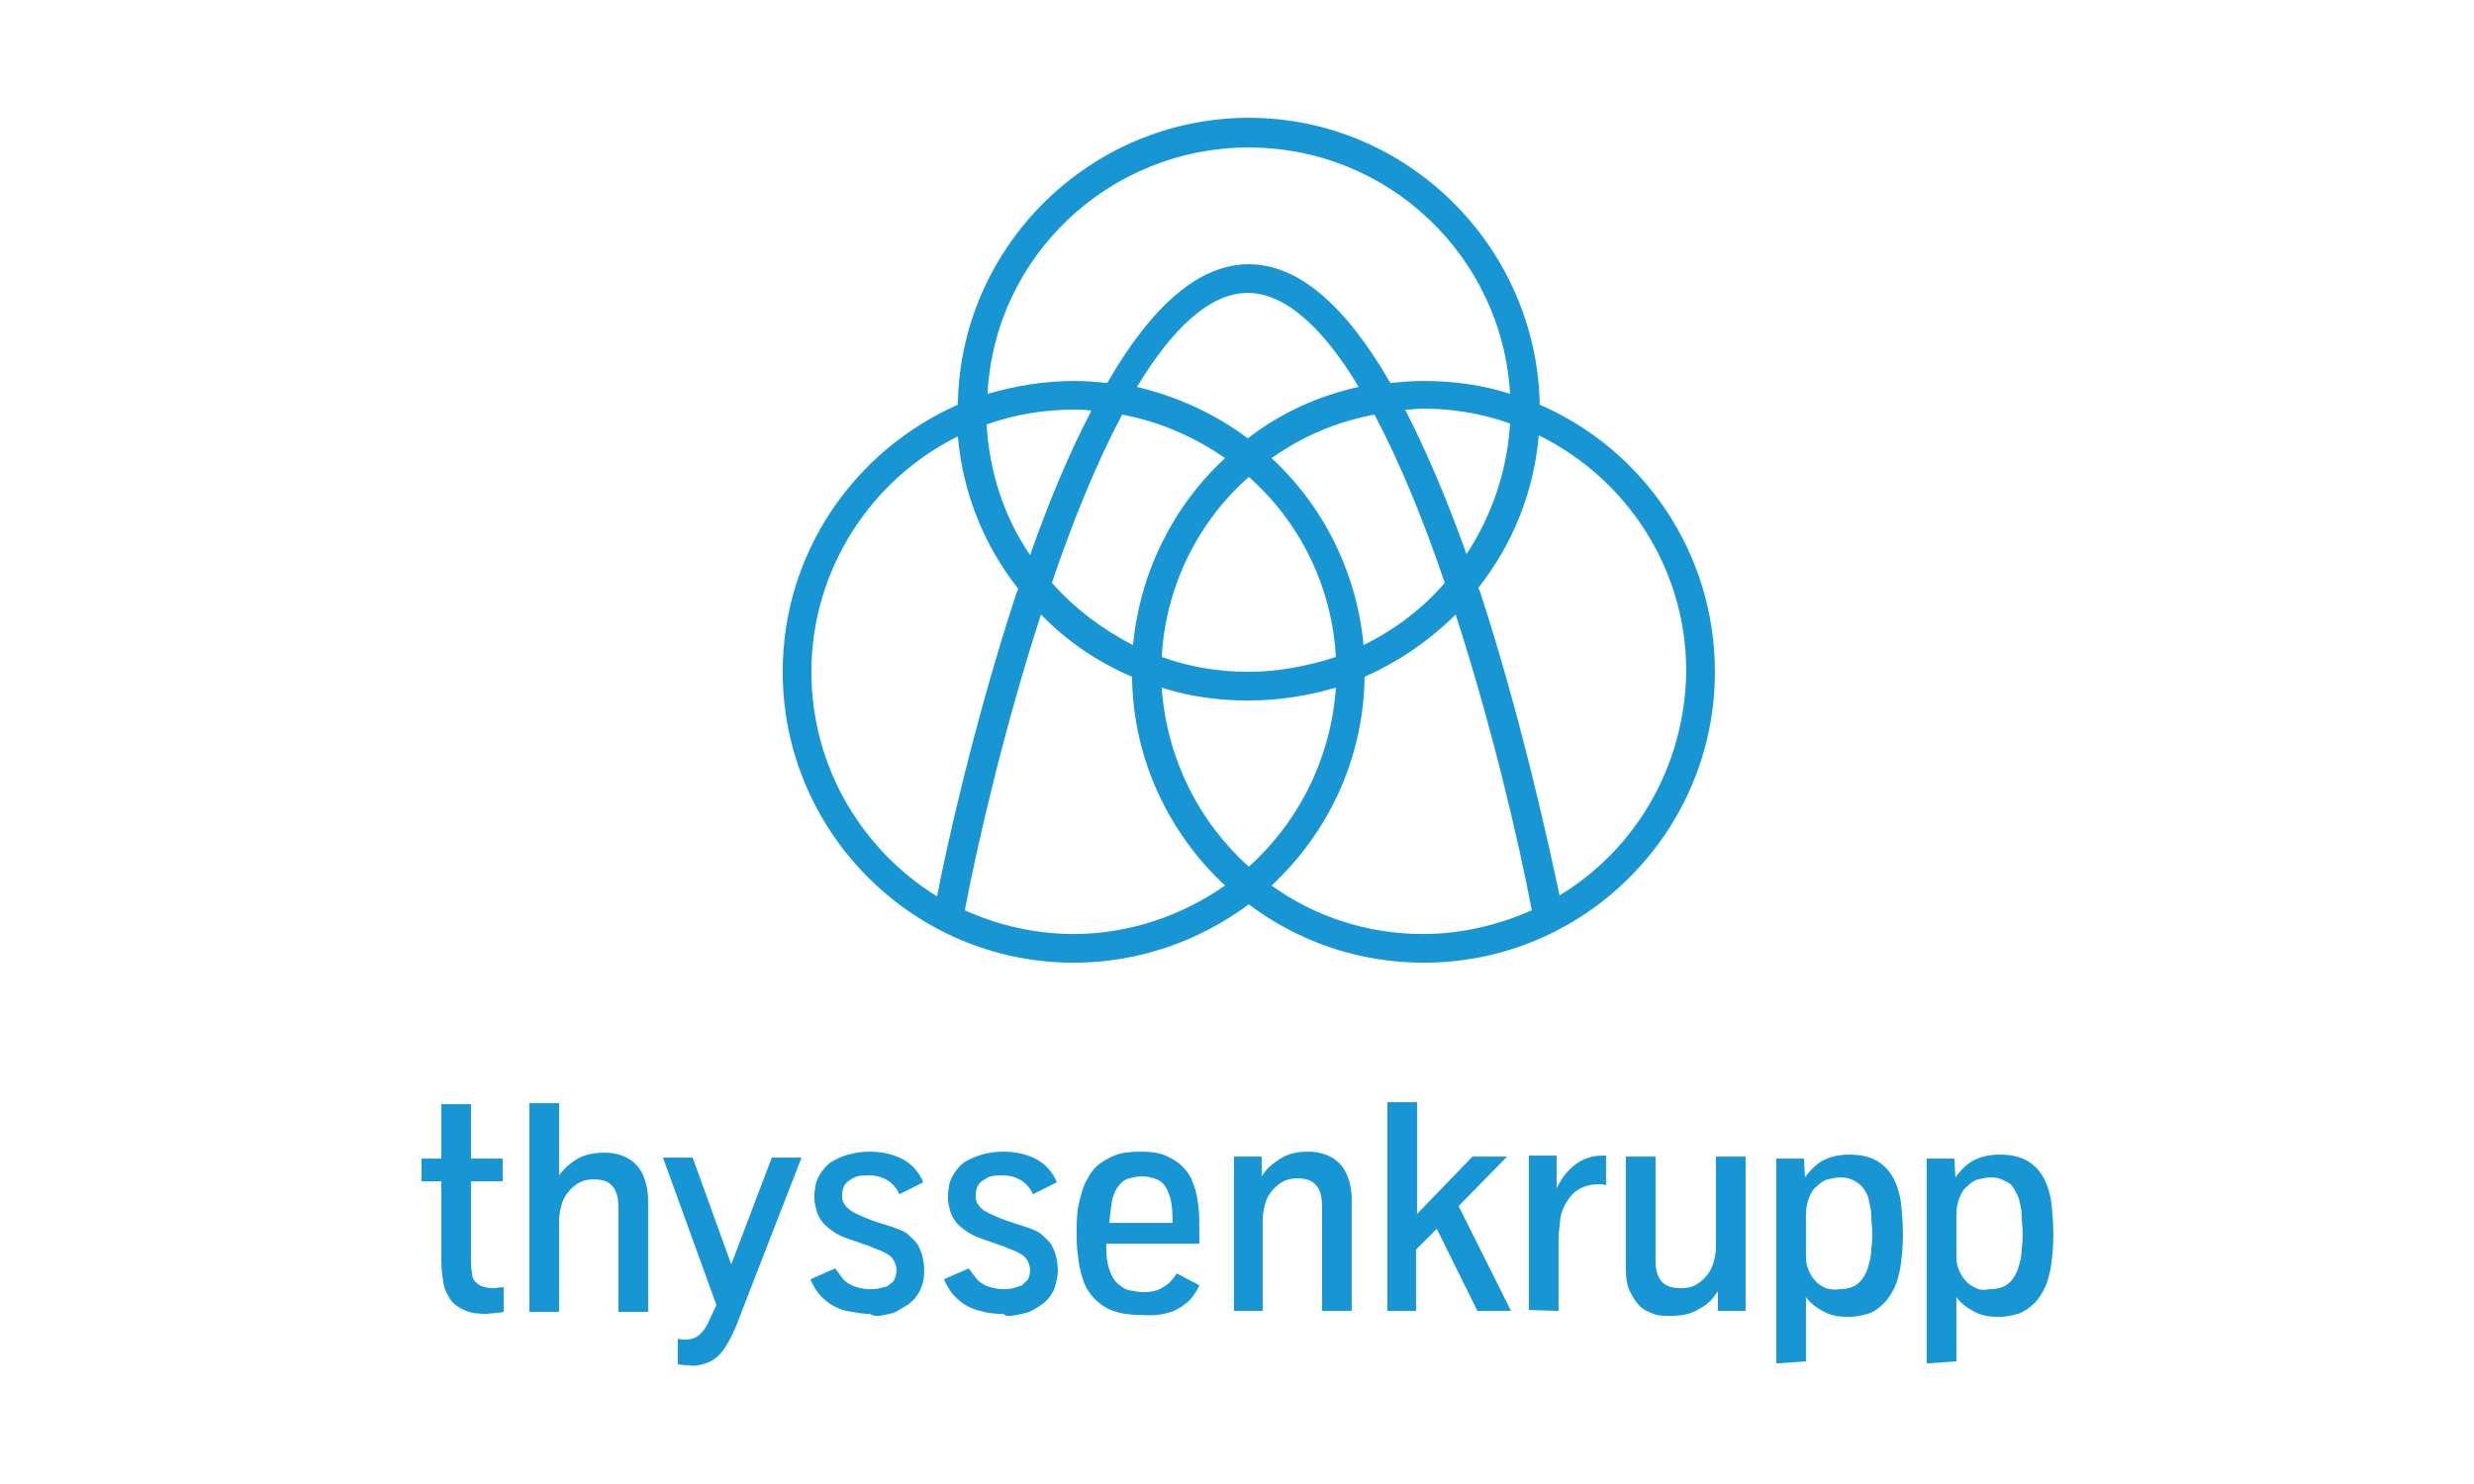
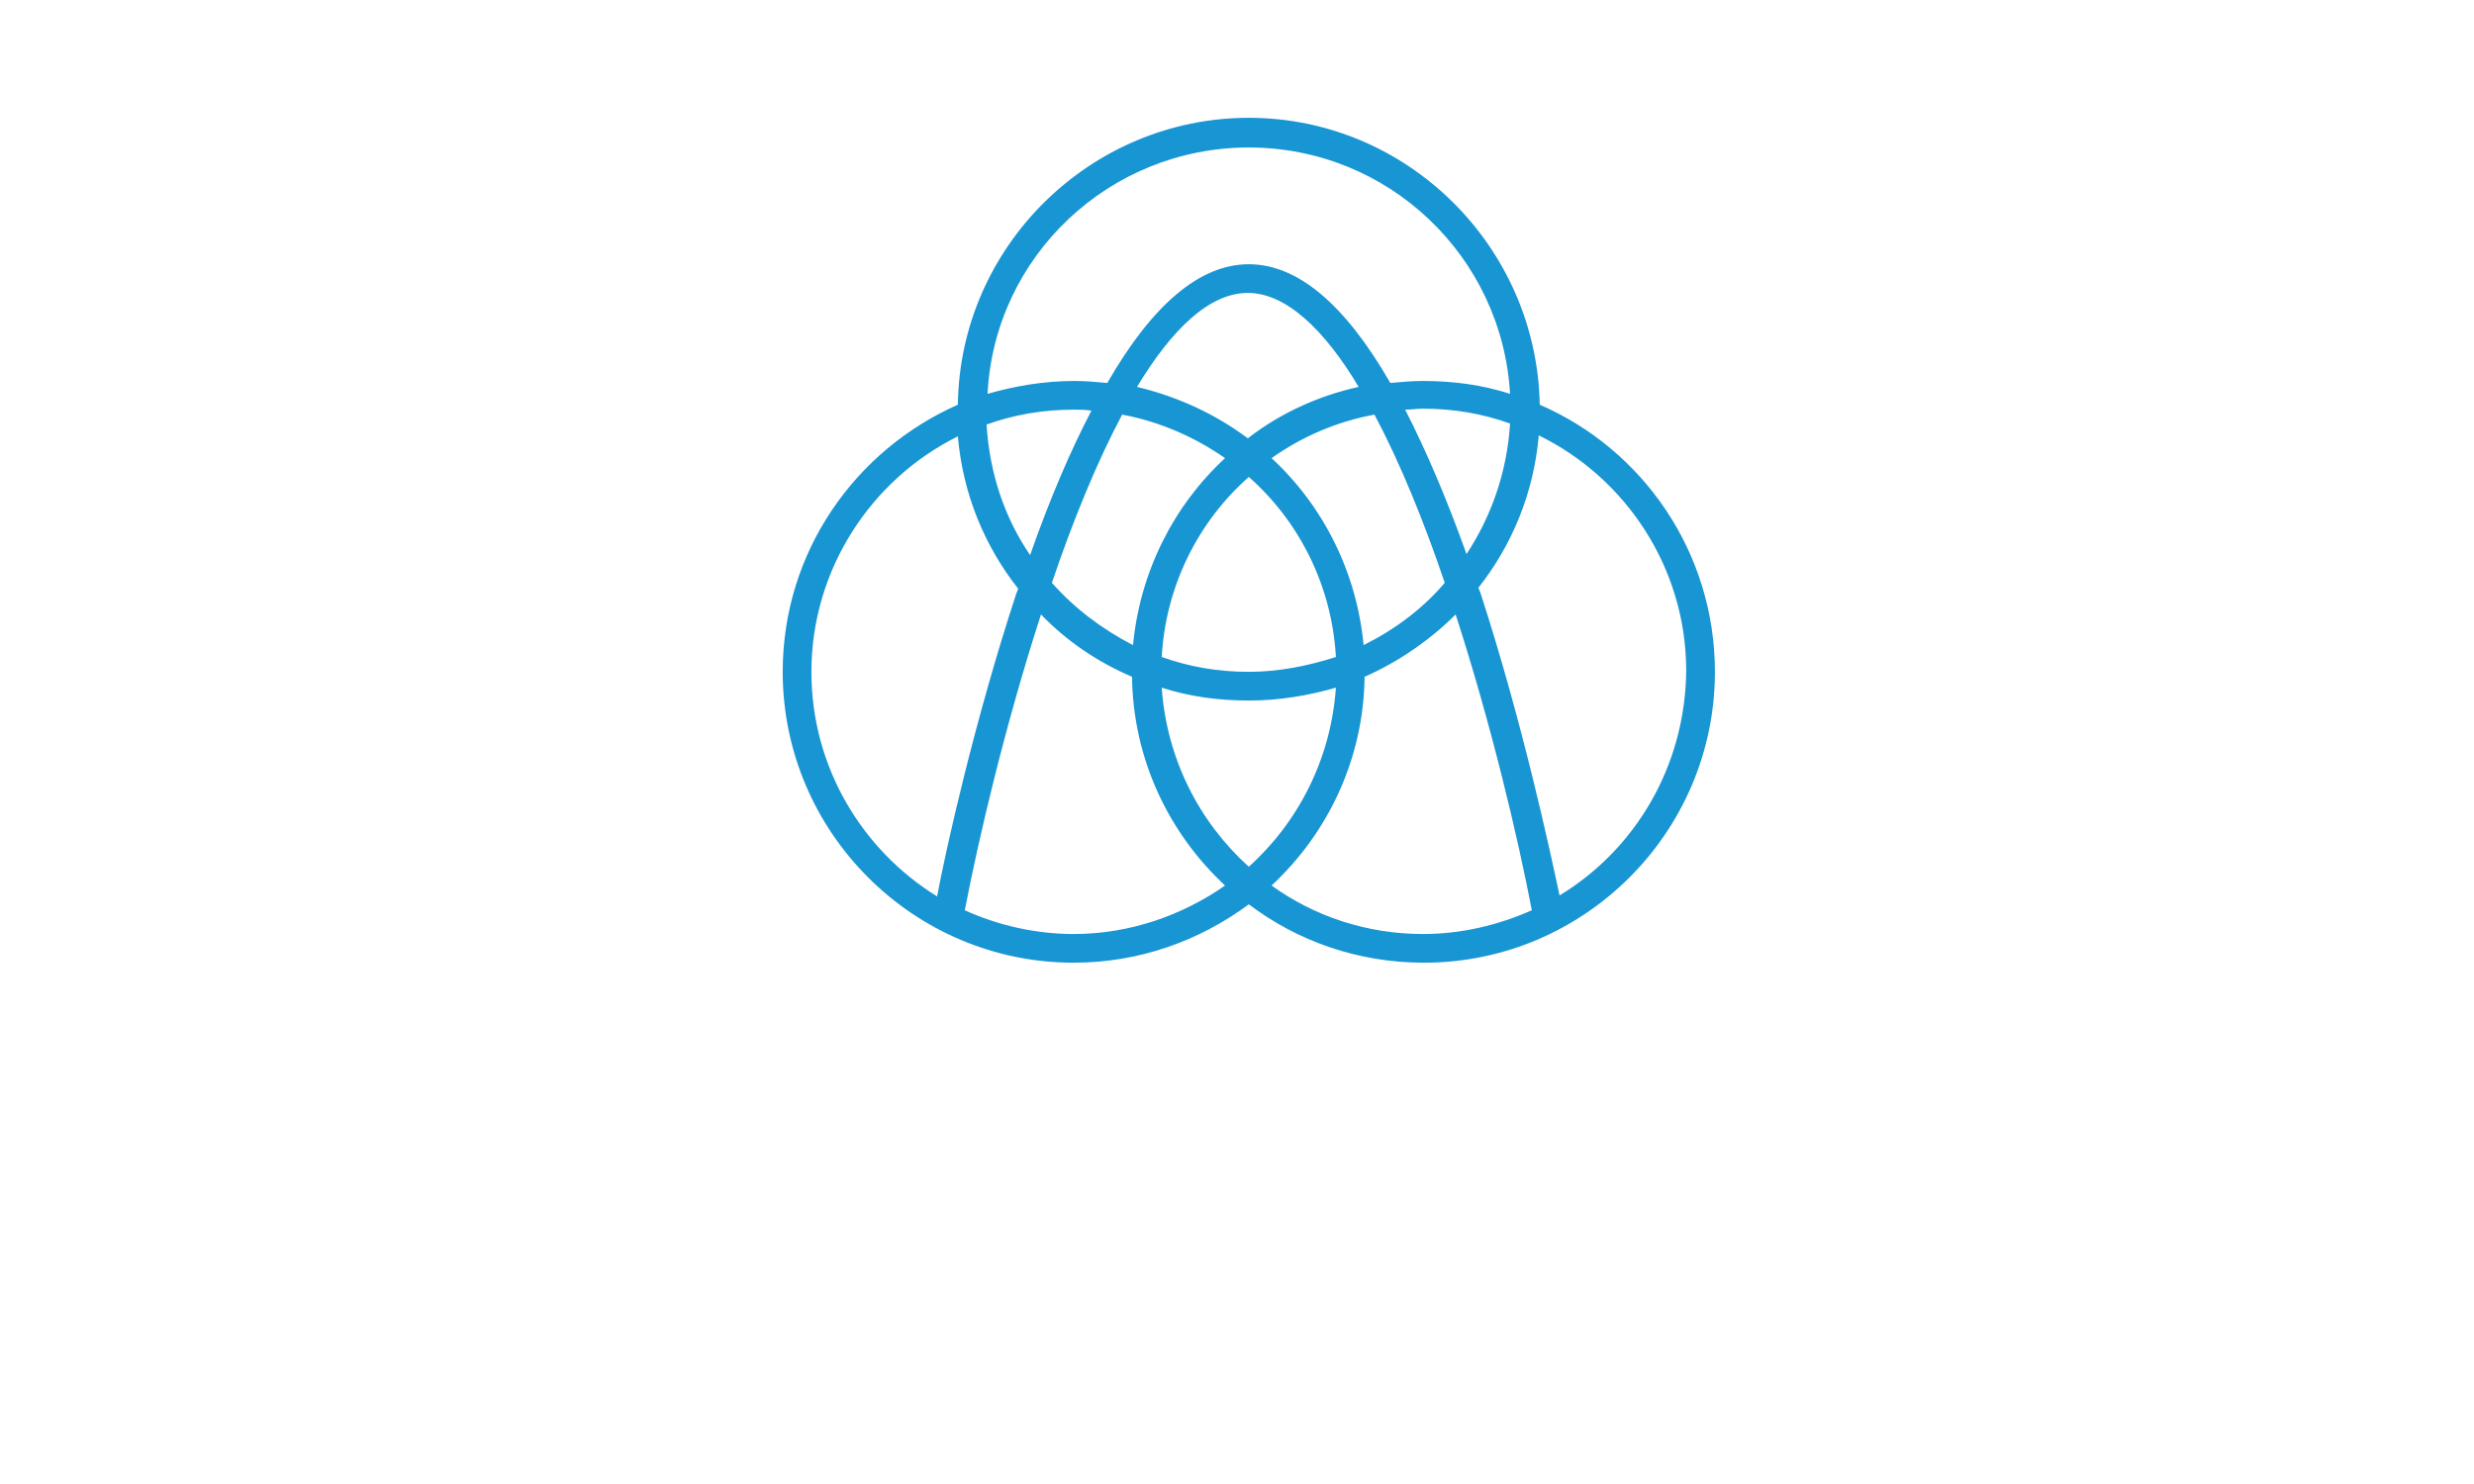
<svg xmlns="http://www.w3.org/2000/svg" version="1.1" id="a" x="0px" y="0px" viewBox="0 0 250 150" style="enable-background:new 0 0 250 150;" xml:space="preserve">
  <style type="text/css">
	.st0{fill:#1895D3;}
</style>
  <g id="b" transform="translate(-29.107,-30.292)">
-     <path id="c" class="st0" d="M184.7,71.2c-0.3-16-13.4-29-29.4-29s-29.2,13-29.4,29c-10.4,4.6-17.7,14.9-17.7,27   c0,16.2,13.2,29.4,29.4,29.4c6.6,0,12.7-2.2,17.7-5.9c4.9,3.7,11,5.9,17.7,5.9c16.2,0,29.4-13.2,29.4-29.4   C202.4,86.1,195.1,75.7,184.7,71.2L184.7,71.2z M166.9,95.5c-0.7-7.4-4.1-14.1-9.3-18.9c3.1-2.2,6.6-3.7,10.4-4.4   c2.6,4.9,5,10.8,7.1,17C172.9,91.8,170.1,93.9,166.9,95.5z M155.3,117.9c-5-4.5-8.3-10.9-8.8-18.1c2.8,0.9,5.7,1.3,8.8,1.3   s6-0.5,8.8-1.3C163.6,107,160.3,113.4,155.3,117.9z M135.4,89.2c2.1-6.2,4.5-12.1,7.1-17c3.8,0.7,7.4,2.3,10.4,4.4   c-5.2,4.8-8.6,11.5-9.3,18.9C140.5,93.9,137.7,91.8,135.4,89.2z M133.2,86.4c-2.6-3.8-4.1-8.3-4.4-13.2c2.8-1,5.7-1.5,8.8-1.5   c0.6,0,1.2,0,1.8,0.1C137.3,75.8,135.2,80.7,133.2,86.4L133.2,86.4z M144,69.4c3.5-5.8,7.3-9.5,11.2-9.5s7.8,3.8,11.2,9.5   c-4.1,0.9-8,2.7-11.2,5.2C152,72.2,148.2,70.4,144,69.4z M155.3,98.2c-3.1,0-6-0.5-8.8-1.5c0.4-7.2,3.7-13.7,8.8-18.2   c5.1,4.5,8.4,11,8.8,18.2C161.3,97.6,158.3,98.2,155.3,98.2z M171.1,71.7c0.6,0,1.2-0.1,1.8-0.1c3.1,0,6,0.5,8.8,1.5   c-0.3,4.9-1.9,9.4-4.4,13.2C175.3,80.7,173.2,75.8,171.1,71.7L171.1,71.7z M155.3,45.2c14.1,0,25.6,11,26.4,24.9   c-2.8-0.9-5.7-1.3-8.8-1.3c-1.1,0-2.2,0.1-3.3,0.2c-4.6-8-9.4-12-14.3-12c-4.9,0-9.7,4-14.3,12c-1.1-0.1-2.2-0.2-3.3-0.2   c-3.1,0-6,0.5-8.8,1.3C129.6,56.2,141.2,45.2,155.3,45.2L155.3,45.2z M111.1,98.2c0-10.4,6.1-19.5,14.8-23.8   c0.5,5.8,2.7,11.1,6.1,15.4c-0.1,0.2-0.1,0.3-0.2,0.5c-4.2,12.8-7.1,25.8-8,30.6C116.2,116.2,111.1,107.8,111.1,98.2z M137.6,124.7   c-3.9,0-7.7-0.9-11-2.4c1.4-7.3,4.1-18.8,7.7-29.9c2.6,2.7,5.7,4.8,9.2,6.3c0.1,8.3,3.7,15.8,9.4,21.1   C148.6,122.8,143.3,124.7,137.6,124.7L137.6,124.7z M157.6,119.8c5.7-5.3,9.3-12.8,9.4-21.1c3.4-1.5,6.6-3.7,9.2-6.3   c3.6,11.1,6.3,22.6,7.7,29.9c-3.4,1.5-7.1,2.4-11,2.4C167.2,124.7,161.9,122.9,157.6,119.8L157.6,119.8z M186.7,120.8   c-1-4.7-3.8-17.7-8-30.6c-0.1-0.2-0.1-0.3-0.2-0.5c3.4-4.3,5.6-9.6,6.1-15.4c8.8,4.3,14.9,13.4,14.9,23.8   C199.4,107.8,194.3,116.2,186.7,120.8z" />
-     <path id="d" class="st0" d="M228.8,160.5c-0.4-0.2-0.8-0.4-1.1-0.8c-0.3-0.3-0.5-0.7-0.7-1.2s-0.2-1-0.2-1.6v-3.8   c0-0.6,0.1-1.2,0.3-1.7c0.2-0.5,0.4-0.9,0.8-1.2c0.3-0.3,0.7-0.6,1.1-0.7s0.9-0.2,1.3-0.2c0.5,0,0.9,0.1,1.3,0.3   c0.4,0.2,0.8,0.4,1,0.8s0.5,0.8,0.6,1.4c0.1,0.4,0.2,0.9,0.2,1.4c0,0.5,0.1,1.1,0.1,1.7c0,0.5,0,1-0.1,1.6c0,0.6-0.1,1.1-0.2,1.4   c-0.2,0.9-0.5,1.5-1,2s-1.2,0.7-2.1,0.7C229.7,160.7,229.2,160.7,228.8,160.5 M226.8,167.9v-6.5c0.2,0.3,0.5,0.6,0.9,0.9   s0.9,0.6,1.4,0.8s1.2,0.3,2,0.3c0.6,0,1.2-0.1,1.9-0.3c0.6-0.2,1.2-0.6,1.7-1.1c0.5-0.5,0.9-1.2,1.2-1.9c0.2-0.6,0.4-1.3,0.5-2.1   c0.1-0.8,0.2-1.8,0.2-2.9c0-1.2-0.1-2.3-0.2-3.2c-0.1-0.9-0.4-1.8-0.7-2.4c-0.9-1.7-2.3-2.5-4.5-2.5c-1.1,0-1.9,0.2-2.7,0.6   c-0.7,0.4-1.3,1-1.8,1.7l-0.1-1.9h-2.8v20.7L226.8,167.9L226.8,167.9z M213.6,160.5c-0.4-0.2-0.8-0.4-1.1-0.8   c-0.3-0.3-0.5-0.7-0.7-1.2s-0.2-1-0.2-1.6v-3.8c0-0.6,0.1-1.2,0.3-1.7c0.2-0.5,0.4-0.9,0.8-1.2c0.3-0.3,0.7-0.6,1.1-0.7   s0.9-0.2,1.3-0.2c0.5,0,0.9,0.1,1.3,0.3c0.4,0.2,0.7,0.4,1,0.8c0.3,0.4,0.5,0.8,0.6,1.4c0.1,0.4,0.2,0.9,0.2,1.4   c0,0.5,0.1,1.1,0.1,1.7c0,0.5,0,1-0.1,1.6c0,0.6-0.1,1.1-0.2,1.4c-0.2,0.9-0.5,1.5-1,2s-1.2,0.7-2.1,0.7   C214.5,160.7,214,160.6,213.6,160.5 M211.6,167.9v-6.5c0.2,0.3,0.5,0.6,0.9,0.9s0.9,0.6,1.4,0.8s1.2,0.3,2,0.3   c0.6,0,1.2-0.1,1.9-0.3s1.2-0.6,1.7-1.1c0.5-0.5,0.9-1.2,1.2-1.9c0.2-0.6,0.4-1.3,0.5-2.1c0.1-0.8,0.2-1.8,0.2-2.9   c0-1.2-0.1-2.3-0.2-3.2c-0.1-0.9-0.4-1.8-0.7-2.4c-0.9-1.7-2.3-2.5-4.5-2.5c-1.1,0-1.9,0.2-2.7,0.6c-0.7,0.4-1.3,1-1.8,1.7   l-0.1-1.9h-2.8v20.7L211.6,167.9L211.6,167.9z M200.8,162.6c0.8-0.4,1.4-1,1.9-1.8l0,2h2.8v-15.6h-3v9.2c0,0.5-0.1,1.1-0.3,1.7   c-0.2,0.6-0.6,1.2-1.2,1.7s-1.2,0.7-2,0.7c-0.9,0-1.6-0.2-2-0.7s-0.6-1.1-0.6-2.1v-10.5h-3v11.3c0,0.9,0.1,1.7,0.4,2.3   c0.3,0.6,0.6,1.1,1,1.5c0.4,0.4,0.9,0.6,1.4,0.8s1.1,0.2,1.6,0.2C199.1,163.3,200,163.1,200.8,162.6 M186.6,162.8v-7.2   c0-0.6,0.1-1.4,0.2-2.3c0.2-0.9,0.6-1.6,1.2-2.3c0.6-0.6,1.5-1,2.6-1c0.4,0,0.6,0,0.8,0.1v-3h-0.4c-1,0-1.9,0.3-2.7,0.9   s-1.4,1.4-1.9,2.4l0-3.3h-2.8v15.6L186.6,162.8L186.6,162.8z M172.2,162.8v-6.2l2.1-2.1l4.1,8.3h3.4l-5.3-10.6l4.9-5h-3.5l-5.6,5.8   v-11.3h-3v21.1L172.2,162.8L172.2,162.8z M156.7,162.8v-9.2c0-0.5,0.1-1.1,0.3-1.8c0.2-0.6,0.6-1.2,1.2-1.7c0.6-0.5,1.2-0.7,2-0.7   c0.9,0,1.5,0.2,1.9,0.7c0.4,0.4,0.6,1.2,0.6,2.1v10.6h3v-11.3c0-0.9-0.2-1.8-0.5-2.5c-0.3-0.7-0.8-1.3-1.5-1.7s-1.5-0.6-2.4-0.6   c-1.1,0-2,0.2-2.8,0.7s-1.4,1-1.9,1.8l0-2h-2.8v15.6L156.7,162.8L156.7,162.8z M141.5,151.5c0.2-0.6,0.4-1.1,0.7-1.4   c0.3-0.4,0.6-0.6,1-0.7s0.8-0.2,1.3-0.2c0.5,0,1,0.1,1.5,0.3c0.5,0.2,0.9,0.6,1.2,1.4c0.3,0.7,0.4,1.7,0.4,3h-6.4   C141.3,152.9,141.4,152.1,141.5,151.5 M147.1,163c0.8-0.2,1.4-0.6,1.9-1s1-1.1,1.3-1.8l-2.3-1.2c-0.1,0.2-0.3,0.5-0.6,0.8   c-0.2,0.3-0.6,0.5-1.1,0.8c-0.5,0.2-1,0.3-1.6,0.3c-0.5,0-1-0.1-1.5-0.2s-0.8-0.4-1.2-0.7c-0.3-0.3-0.6-0.8-0.8-1.4   s-0.3-1.3-0.3-2.1V156h9.4v-1.6c0-0.7,0-1.4-0.1-2.2c-0.1-0.8-0.2-1.5-0.5-2.2c-0.2-0.7-0.6-1.3-1.1-1.8c-0.4-0.4-1-0.8-1.7-1.1   c-0.7-0.3-1.5-0.4-2.5-0.4c-1.1,0-2,0.1-2.7,0.4c-0.7,0.3-1.4,0.7-1.9,1.2c-0.4,0.4-0.7,0.9-1,1.5c-0.3,0.6-0.5,1.4-0.7,2.3   s-0.2,2-0.2,3.2c0,0.9,0.1,1.7,0.2,2.5c0.1,0.7,0.3,1.4,0.5,2c0.4,1.1,1.1,1.9,2,2.5c0.9,0.6,2.2,0.9,3.7,0.9   C145.6,163.3,146.4,163.2,147.1,163 M131.9,163.2c0.5-0.1,1-0.2,1.4-0.4s0.7-0.4,1-0.6c0.3-0.2,0.5-0.4,0.7-0.6   c0.3-0.4,0.6-0.8,0.7-1.2s0.3-1,0.3-1.7c0-0.6-0.1-1.1-0.2-1.5c-0.1-0.4-0.3-0.8-0.4-1c-0.2-0.4-0.6-0.7-1-1.1   c-0.4-0.4-1.3-0.7-2.6-1.1c-0.6-0.2-1.2-0.4-1.7-0.6c-0.5-0.2-0.9-0.4-1.3-0.6c-0.4-0.2-0.6-0.4-0.8-0.7c-0.2-0.2-0.3-0.5-0.3-0.9   c0-0.7,0.2-1.2,0.6-1.5c0.3-0.2,0.6-0.4,0.9-0.5c0.4-0.1,0.8-0.1,1.3-0.1c0.7,0,1.3,0.2,1.8,0.5s0.9,0.8,1.2,1.4l2.4-1.2   c-0.4-1-1.1-1.8-2-2.3c-0.9-0.5-2.1-0.8-3.4-0.8c-0.8,0-1.5,0.1-2.2,0.3c-0.7,0.2-1.3,0.5-1.8,0.8c-0.5,0.4-0.8,0.8-1.1,1.3   c-0.2,0.4-0.4,0.8-0.4,1.2c-0.1,0.4-0.1,0.8-0.1,1.1c0,0.4,0.1,0.8,0.2,1.2s0.3,0.8,0.6,1.2c0.2,0.3,0.6,0.6,1,0.9   c0.4,0.3,1,0.6,1.6,0.8l2.3,0.8c0.4,0.2,0.8,0.3,1.2,0.5c0.4,0.2,0.8,0.4,1,0.7s0.4,0.7,0.4,1.2c0,0.4-0.1,0.6-0.2,0.9   c-0.2,0.2-0.4,0.4-0.6,0.6c-0.3,0.1-0.6,0.2-0.9,0.3c-0.4,0.1-0.7,0.1-1.1,0.1c-0.4,0-0.8-0.1-1.2-0.2c-0.4-0.1-0.7-0.3-0.9-0.4   c-0.3-0.2-0.5-0.4-0.7-0.7c-0.2-0.3-0.4-0.5-0.6-0.8l-2.5,1.1c0.2,0.5,0.5,1,0.8,1.4c0.3,0.4,0.8,0.8,1.2,1.1   c0.5,0.3,1.1,0.6,1.7,0.7c0.6,0.2,1.4,0.3,2.3,0.3C130.8,163.4,131.3,163.3,131.9,163.2 M118.5,163.2c0.5-0.1,1-0.2,1.3-0.4   s0.7-0.4,1-0.6c0.3-0.2,0.5-0.4,0.7-0.6c0.3-0.4,0.6-0.8,0.7-1.2c0.2-0.4,0.3-1,0.3-1.7c0-0.6-0.1-1.1-0.2-1.5   c-0.1-0.4-0.3-0.8-0.4-1c-0.2-0.4-0.6-0.7-1-1.1s-1.3-0.7-2.6-1.1c-0.7-0.2-1.2-0.4-1.7-0.6c-0.5-0.2-0.9-0.4-1.3-0.6   c-0.3-0.2-0.6-0.4-0.8-0.7s-0.3-0.5-0.3-0.9c0-0.7,0.2-1.2,0.6-1.5c0.3-0.2,0.6-0.4,0.9-0.5c0.4-0.1,0.8-0.1,1.3-0.1   c0.7,0,1.3,0.2,1.8,0.5s0.9,0.8,1.2,1.4l2.4-1.2c-0.4-1-1.1-1.8-2-2.3c-0.9-0.5-2.1-0.8-3.4-0.8c-0.8,0-1.5,0.1-2.2,0.3   s-1.3,0.5-1.8,0.8c-0.5,0.4-0.8,0.8-1.1,1.3c-0.2,0.4-0.4,0.8-0.4,1.2c-0.1,0.4-0.1,0.8-0.1,1.1c0,0.4,0.1,0.8,0.2,1.2   s0.3,0.8,0.6,1.2c0.2,0.3,0.6,0.6,1,0.9c0.4,0.3,1,0.6,1.6,0.8l2.3,0.8c0.4,0.2,0.8,0.3,1.2,0.5s0.8,0.4,1,0.7s0.4,0.7,0.4,1.2   c0,0.4-0.1,0.6-0.2,0.9s-0.4,0.4-0.6,0.6s-0.6,0.2-0.9,0.3c-0.3,0.1-0.7,0.1-1.1,0.1c-0.4,0-0.8-0.1-1.2-0.2s-0.7-0.3-0.9-0.4   c-0.3-0.2-0.5-0.4-0.7-0.7c-0.2-0.3-0.4-0.5-0.6-0.8l-2.5,1.1c0.2,0.5,0.5,1,0.8,1.4c0.3,0.4,0.8,0.8,1.2,1.1   c0.5,0.3,1.1,0.6,1.7,0.7s1.4,0.3,2.3,0.3C117.5,163.4,118,163.3,118.5,163.2 M100.4,168.1c0.6-0.2,1.1-0.5,1.6-1.1s1-1.5,1.5-2.7   l6.6-17h-3l-4.1,10.8l-3.9-10.8h-3l5.4,14.9l-0.7,1.5c-0.2,0.5-0.5,1-0.9,1.4s-0.9,0.6-1.6,0.6c-0.2,0-0.5,0-0.7-0.1v2.6   c0.3,0,0.6,0.1,1.1,0.1C99.3,168.4,99.8,168.3,100.4,168.1 M85.6,162.9v-9.2c0-0.5,0.1-1.1,0.3-1.8c0.2-0.6,0.6-1.2,1.2-1.7   c0.6-0.5,1.2-0.7,2-0.7c0.9,0,1.5,0.2,1.9,0.7c0.4,0.4,0.6,1.2,0.6,2.1v10.6h3v-11.3c0-0.9-0.2-1.8-0.5-2.5   c-0.3-0.7-0.8-1.3-1.5-1.7c-0.7-0.4-1.5-0.6-2.4-0.6c-1.1,0-2,0.2-2.7,0.6s-1.4,1-1.9,1.7v-7.3h-3v21.1L85.6,162.9L85.6,162.9z    M80,162.9v-2.5c-0.4,0-0.8,0.1-1.1,0.1c-0.5,0-0.8-0.1-1.1-0.2s-0.5-0.3-0.7-0.5c-0.2-0.2-0.3-0.5-0.3-0.9   c-0.1-0.4-0.1-0.8-0.1-1.2v-8h3.2v-2.3h-3.2v-5.5h-3v5.5h-2v2.3h2v8c0,0.8,0.1,1.5,0.2,2.2c0.1,0.7,0.4,1.2,0.7,1.7   c0.3,0.5,0.8,0.8,1.4,1.1c0.6,0.3,1.4,0.4,2.3,0.4C79,163,79.5,163,80,162.9L80,162.9z" />
+     <path id="c" class="st0" d="M184.7,71.2c-0.3-16-13.4-29-29.4-29s-29.2,13-29.4,29c-10.4,4.6-17.7,14.9-17.7,27   c0,16.2,13.2,29.4,29.4,29.4c6.6,0,12.7-2.2,17.7-5.9c4.9,3.7,11,5.9,17.7,5.9c16.2,0,29.4-13.2,29.4-29.4   C202.4,86.1,195.1,75.7,184.7,71.2L184.7,71.2z M166.9,95.5c-0.7-7.4-4.1-14.1-9.3-18.9c3.1-2.2,6.6-3.7,10.4-4.4   c2.6,4.9,5,10.8,7.1,17C172.9,91.8,170.1,93.9,166.9,95.5z M155.3,117.9c-5-4.5-8.3-10.9-8.8-18.1c2.8,0.9,5.7,1.3,8.8,1.3   s6-0.5,8.8-1.3C163.6,107,160.3,113.4,155.3,117.9z M135.4,89.2c2.1-6.2,4.5-12.1,7.1-17c3.8,0.7,7.4,2.3,10.4,4.4   c-5.2,4.8-8.6,11.5-9.3,18.9C140.5,93.9,137.7,91.8,135.4,89.2z M133.2,86.4c-2.6-3.8-4.1-8.3-4.4-13.2c2.8-1,5.7-1.5,8.8-1.5   c0.6,0,1.2,0,1.8,0.1C137.3,75.8,135.2,80.7,133.2,86.4L133.2,86.4z M144,69.4c3.5-5.8,7.3-9.5,11.2-9.5s7.8,3.8,11.2,9.5   c-4.1,0.9-8,2.7-11.2,5.2C152,72.2,148.2,70.4,144,69.4z M155.3,98.2c-3.1,0-6-0.5-8.8-1.5c0.4-7.2,3.7-13.7,8.8-18.2   c5.1,4.5,8.4,11,8.8,18.2C161.3,97.6,158.3,98.2,155.3,98.2M171.1,71.7c0.6,0,1.2-0.1,1.8-0.1c3.1,0,6,0.5,8.8,1.5   c-0.3,4.9-1.9,9.4-4.4,13.2C175.3,80.7,173.2,75.8,171.1,71.7L171.1,71.7z M155.3,45.2c14.1,0,25.6,11,26.4,24.9   c-2.8-0.9-5.7-1.3-8.8-1.3c-1.1,0-2.2,0.1-3.3,0.2c-4.6-8-9.4-12-14.3-12c-4.9,0-9.7,4-14.3,12c-1.1-0.1-2.2-0.2-3.3-0.2   c-3.1,0-6,0.5-8.8,1.3C129.6,56.2,141.2,45.2,155.3,45.2L155.3,45.2z M111.1,98.2c0-10.4,6.1-19.5,14.8-23.8   c0.5,5.8,2.7,11.1,6.1,15.4c-0.1,0.2-0.1,0.3-0.2,0.5c-4.2,12.8-7.1,25.8-8,30.6C116.2,116.2,111.1,107.8,111.1,98.2z M137.6,124.7   c-3.9,0-7.7-0.9-11-2.4c1.4-7.3,4.1-18.8,7.7-29.9c2.6,2.7,5.7,4.8,9.2,6.3c0.1,8.3,3.7,15.8,9.4,21.1   C148.6,122.8,143.3,124.7,137.6,124.7L137.6,124.7z M157.6,119.8c5.7-5.3,9.3-12.8,9.4-21.1c3.4-1.5,6.6-3.7,9.2-6.3   c3.6,11.1,6.3,22.6,7.7,29.9c-3.4,1.5-7.1,2.4-11,2.4C167.2,124.7,161.9,122.9,157.6,119.8L157.6,119.8z M186.7,120.8   c-1-4.7-3.8-17.7-8-30.6c-0.1-0.2-0.1-0.3-0.2-0.5c3.4-4.3,5.6-9.6,6.1-15.4c8.8,4.3,14.9,13.4,14.9,23.8   C199.4,107.8,194.3,116.2,186.7,120.8z" />
  </g>
</svg>